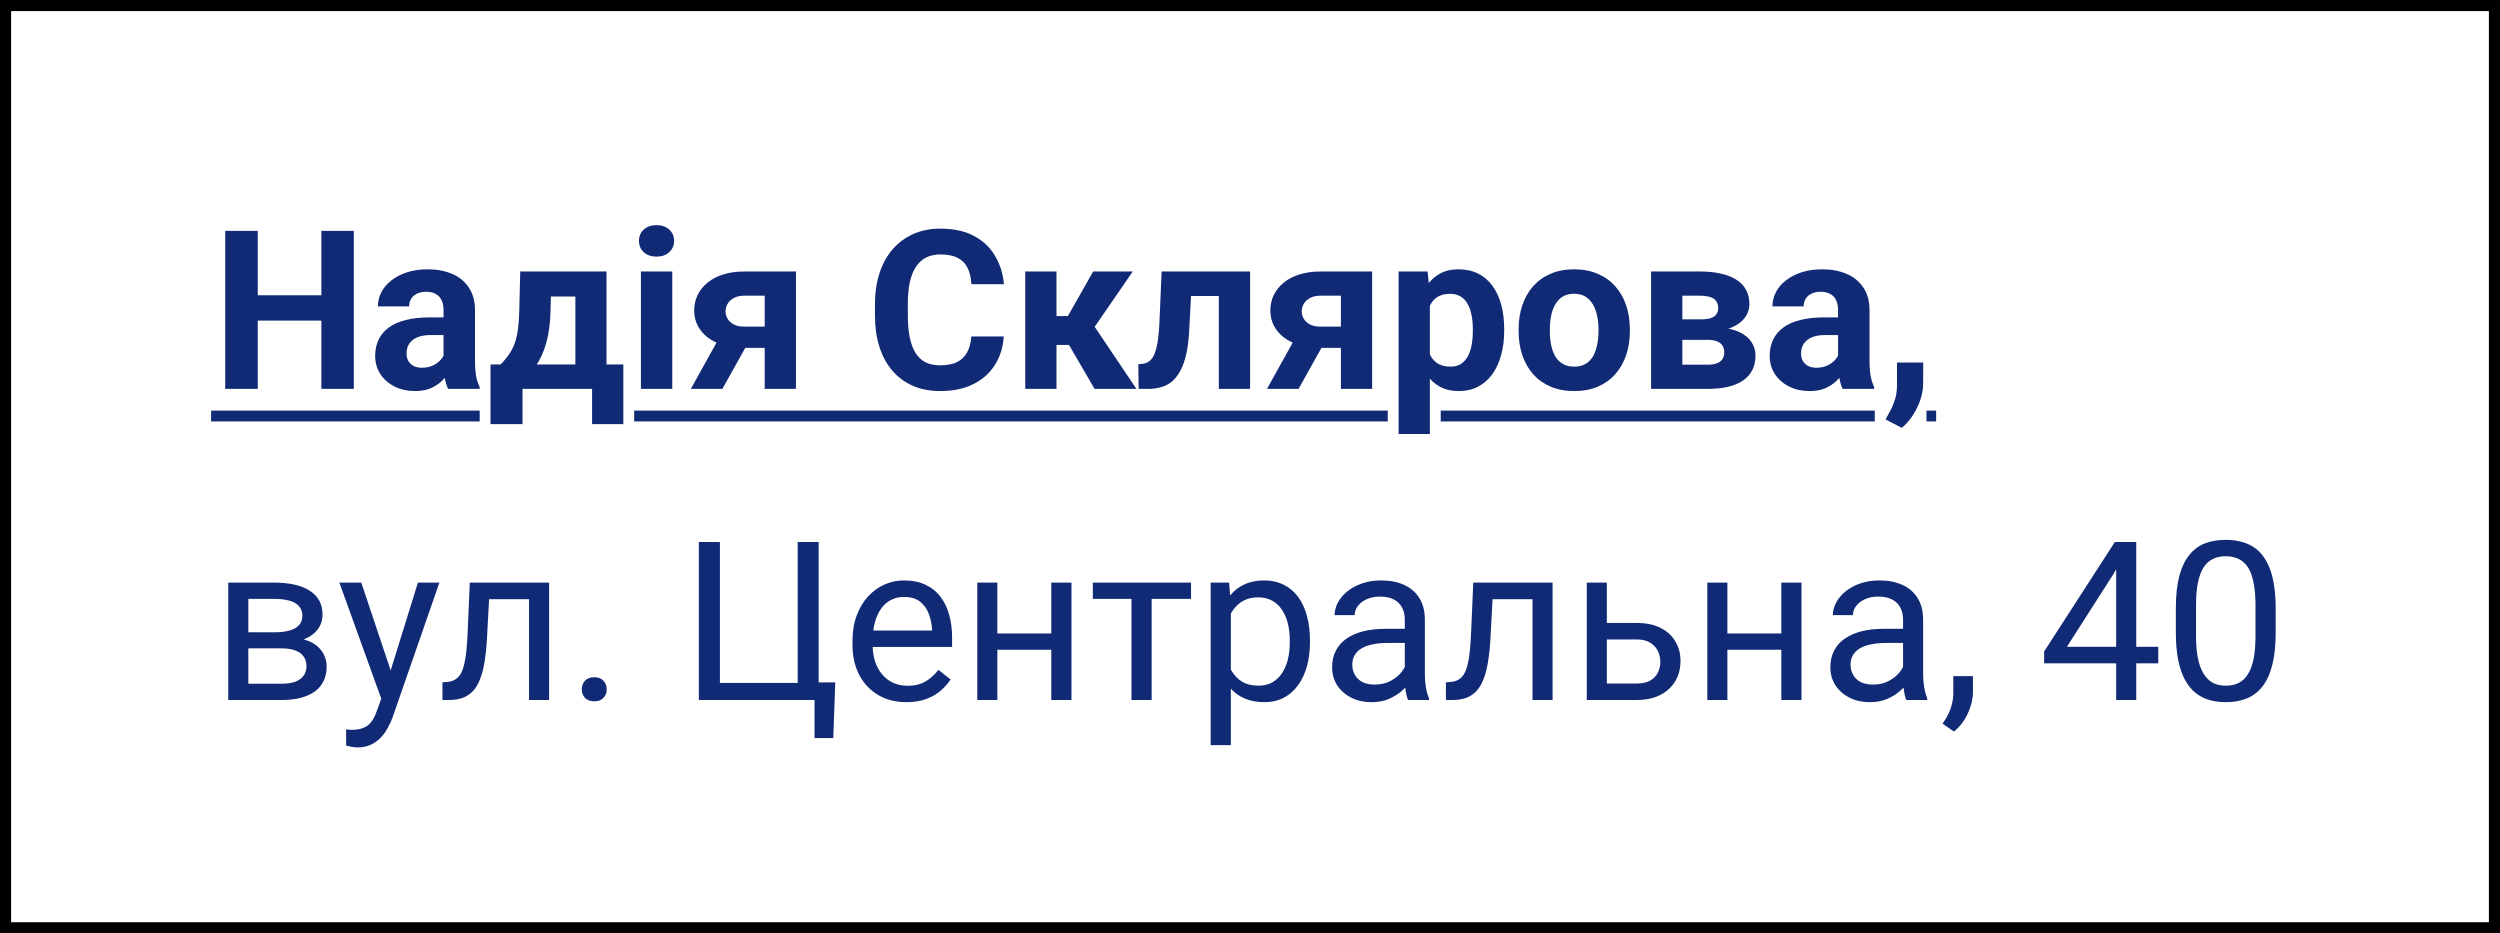
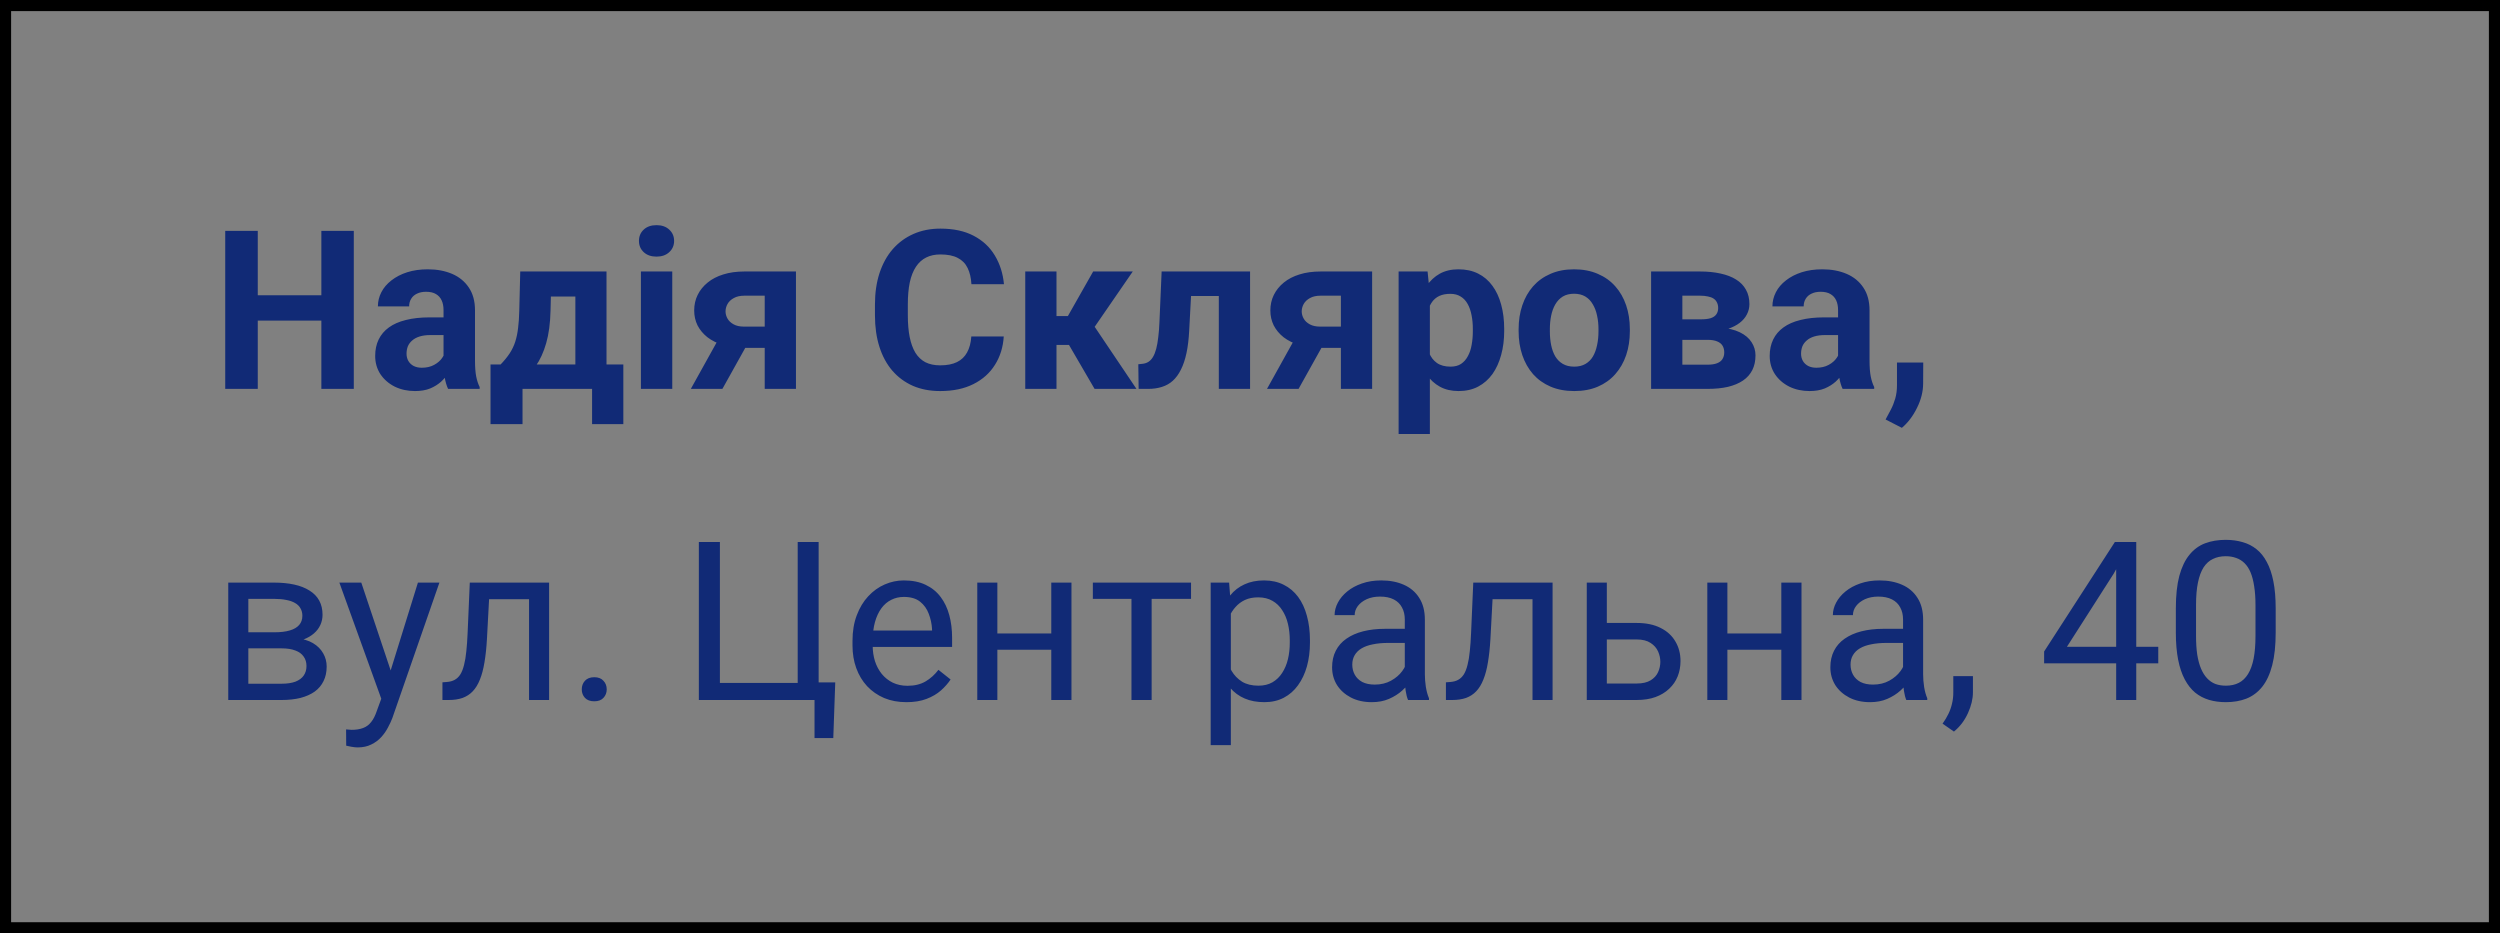
<svg xmlns="http://www.w3.org/2000/svg" width="225" height="84" viewBox="0 0 225 84" fill="none">
  <rect x="0" y="0" width="225" height="84" fill="#808080" stroke="none" />
-   <rect x="0.5" y="0.5" width="224" height="83" fill="white" />
  <rect x="0.5" y="0.5" width="224" height="83" stroke="black" />
  <path d="M29.752 26.572V28.857H22.33V26.572H29.752ZM23.199 20.781V35H20.27V20.781H23.199ZM31.842 20.781V35H28.922V20.781H31.842ZM39.918 32.617V27.91C39.918 27.572 39.863 27.282 39.752 27.041C39.641 26.794 39.469 26.602 39.234 26.465C39.007 26.328 38.71 26.26 38.346 26.26C38.033 26.26 37.763 26.315 37.535 26.426C37.307 26.53 37.132 26.683 37.008 26.885C36.884 27.08 36.822 27.311 36.822 27.578H34.01C34.01 27.129 34.114 26.703 34.322 26.299C34.531 25.895 34.833 25.54 35.23 25.234C35.628 24.922 36.1 24.678 36.647 24.502C37.2 24.326 37.818 24.238 38.502 24.238C39.322 24.238 40.051 24.375 40.69 24.648C41.328 24.922 41.829 25.332 42.193 25.879C42.565 26.426 42.75 27.109 42.75 27.93V32.451C42.75 33.031 42.786 33.506 42.857 33.877C42.929 34.242 43.033 34.56 43.17 34.834V35H40.328C40.191 34.714 40.087 34.355 40.016 33.926C39.95 33.49 39.918 33.053 39.918 32.617ZM40.289 28.564L40.309 30.156H38.736C38.365 30.156 38.043 30.199 37.77 30.283C37.496 30.368 37.272 30.488 37.096 30.645C36.92 30.794 36.79 30.97 36.705 31.172C36.627 31.374 36.588 31.595 36.588 31.836C36.588 32.077 36.643 32.295 36.754 32.49C36.865 32.679 37.024 32.829 37.232 32.94C37.441 33.044 37.685 33.096 37.965 33.096C38.388 33.096 38.756 33.011 39.068 32.842C39.381 32.672 39.622 32.464 39.791 32.217C39.967 31.969 40.058 31.735 40.065 31.514L40.807 32.705C40.703 32.972 40.559 33.249 40.377 33.535C40.201 33.822 39.977 34.092 39.703 34.346C39.43 34.593 39.101 34.798 38.717 34.961C38.333 35.117 37.877 35.195 37.35 35.195C36.679 35.195 36.07 35.062 35.523 34.795C34.983 34.522 34.553 34.147 34.234 33.672C33.922 33.19 33.766 32.643 33.766 32.031C33.766 31.478 33.87 30.986 34.078 30.557C34.286 30.127 34.592 29.766 34.996 29.473C35.406 29.173 35.917 28.949 36.529 28.799C37.141 28.643 37.851 28.564 38.658 28.564H40.289ZM46.822 24.434H49.635L49.547 27.969C49.521 29.102 49.391 30.075 49.156 30.889C48.922 31.703 48.609 32.386 48.219 32.94C47.828 33.493 47.382 33.935 46.881 34.268C46.386 34.593 45.865 34.837 45.318 35H44.791L44.762 32.832L45.055 32.803C45.387 32.458 45.66 32.122 45.875 31.797C46.09 31.465 46.256 31.116 46.373 30.752C46.49 30.387 46.575 29.98 46.627 29.531C46.685 29.082 46.721 28.561 46.734 27.969L46.822 24.434ZM47.584 24.434H54.586V35H51.783V26.689H47.584V24.434ZM44.147 32.803H56.1V38.174H53.287V35H47.027V38.174H44.147V32.803ZM60.504 24.434V35H57.682V24.434H60.504ZM57.506 21.68C57.506 21.27 57.649 20.931 57.935 20.664C58.222 20.397 58.606 20.264 59.088 20.264C59.563 20.264 59.944 20.397 60.23 20.664C60.523 20.931 60.67 21.27 60.67 21.68C60.67 22.09 60.523 22.428 60.23 22.695C59.944 22.962 59.563 23.096 59.088 23.096C58.606 23.096 58.222 22.962 57.935 22.695C57.649 22.428 57.506 22.09 57.506 21.68ZM65.103 29.727H67.955L65.016 35H62.174L65.103 29.727ZM66.998 24.434H71.637V35H68.824V26.611H66.998C66.614 26.611 66.295 26.683 66.041 26.826C65.787 26.963 65.598 27.142 65.475 27.363C65.357 27.578 65.299 27.799 65.299 28.027C65.299 28.249 65.357 28.463 65.475 28.672C65.592 28.88 65.774 29.053 66.022 29.189C66.269 29.326 66.578 29.395 66.949 29.395H69.869V31.309H66.949C66.253 31.309 65.628 31.224 65.074 31.055C64.527 30.885 64.059 30.651 63.668 30.352C63.284 30.046 62.988 29.691 62.779 29.287C62.578 28.877 62.477 28.428 62.477 27.939C62.477 27.432 62.581 26.966 62.789 26.543C62.997 26.12 63.297 25.749 63.688 25.43C64.078 25.111 64.55 24.866 65.103 24.697C65.663 24.521 66.295 24.434 66.998 24.434ZM87.418 30.283H90.338C90.279 31.24 90.016 32.09 89.547 32.832C89.085 33.574 88.437 34.154 87.603 34.57C86.777 34.987 85.781 35.195 84.615 35.195C83.704 35.195 82.887 35.039 82.164 34.727C81.441 34.408 80.823 33.952 80.309 33.359C79.801 32.767 79.413 32.051 79.147 31.211C78.88 30.371 78.746 29.43 78.746 28.389V27.402C78.746 26.361 78.883 25.42 79.156 24.58C79.436 23.734 79.833 23.014 80.348 22.422C80.868 21.829 81.49 21.374 82.213 21.055C82.936 20.736 83.743 20.576 84.635 20.576C85.82 20.576 86.819 20.791 87.633 21.221C88.453 21.65 89.088 22.243 89.537 22.998C89.993 23.753 90.266 24.613 90.357 25.576H87.428C87.395 25.003 87.281 24.518 87.086 24.121C86.891 23.717 86.594 23.415 86.197 23.213C85.807 23.005 85.286 22.9 84.635 22.9C84.147 22.9 83.72 22.991 83.356 23.174C82.991 23.356 82.685 23.633 82.438 24.004C82.19 24.375 82.005 24.844 81.881 25.41C81.764 25.97 81.705 26.628 81.705 27.383V28.389C81.705 29.124 81.76 29.772 81.871 30.332C81.982 30.885 82.151 31.354 82.379 31.738C82.613 32.116 82.913 32.402 83.277 32.598C83.648 32.786 84.094 32.881 84.615 32.881C85.227 32.881 85.732 32.783 86.129 32.588C86.526 32.393 86.829 32.103 87.037 31.719C87.252 31.335 87.379 30.856 87.418 30.283ZM95.084 24.434V35H92.272V24.434H95.084ZM101.949 24.434L97.398 31.045H94.586L94.244 28.447H96.109L98.385 24.434H101.949ZM98.512 35L95.914 30.537L98.365 29.18L102.281 35H98.512ZM110.445 24.434V26.641H105.25V24.434H110.445ZM112.506 24.434V35H109.693V24.434H112.506ZM104.547 24.434H107.311L107.027 29.766C106.988 30.527 106.907 31.198 106.783 31.777C106.66 32.357 106.493 32.852 106.285 33.262C106.083 33.672 105.839 34.007 105.553 34.268C105.273 34.522 104.944 34.707 104.566 34.824C104.195 34.941 103.785 35 103.336 35H102.477L102.447 32.783L102.809 32.744C103.017 32.725 103.199 32.666 103.355 32.568C103.518 32.464 103.655 32.318 103.766 32.129C103.883 31.934 103.98 31.689 104.059 31.396C104.137 31.097 104.199 30.745 104.244 30.342C104.296 29.938 104.332 29.473 104.352 28.945L104.547 24.434ZM116.959 29.727H119.811L116.871 35H114.029L116.959 29.727ZM118.854 24.434H123.492V35H120.68V26.611H118.854C118.469 26.611 118.15 26.683 117.896 26.826C117.643 26.963 117.454 27.142 117.33 27.363C117.213 27.578 117.154 27.799 117.154 28.027C117.154 28.249 117.213 28.463 117.33 28.672C117.447 28.88 117.63 29.053 117.877 29.189C118.124 29.326 118.434 29.395 118.805 29.395H121.725V31.309H118.805C118.108 31.309 117.483 31.224 116.93 31.055C116.383 30.885 115.914 30.651 115.523 30.352C115.139 30.046 114.843 29.691 114.635 29.287C114.433 28.877 114.332 28.428 114.332 27.939C114.332 27.432 114.436 26.966 114.645 26.543C114.853 26.12 115.152 25.749 115.543 25.43C115.934 25.111 116.406 24.866 116.959 24.697C117.519 24.521 118.15 24.434 118.854 24.434ZM128.688 26.465V39.062H125.875V24.434H128.482L128.688 26.465ZM135.377 29.6V29.805C135.377 30.573 135.286 31.286 135.104 31.943C134.928 32.601 134.667 33.174 134.322 33.662C133.977 34.144 133.548 34.522 133.033 34.795C132.525 35.062 131.939 35.195 131.275 35.195C130.631 35.195 130.071 35.065 129.596 34.805C129.12 34.544 128.72 34.18 128.395 33.711C128.076 33.236 127.818 32.685 127.623 32.06C127.428 31.436 127.278 30.765 127.174 30.049V29.512C127.278 28.744 127.428 28.04 127.623 27.402C127.818 26.758 128.076 26.201 128.395 25.732C128.72 25.257 129.117 24.889 129.586 24.629C130.061 24.369 130.618 24.238 131.256 24.238C131.926 24.238 132.516 24.365 133.023 24.619C133.538 24.873 133.967 25.238 134.312 25.713C134.664 26.188 134.928 26.755 135.104 27.412C135.286 28.07 135.377 28.799 135.377 29.6ZM132.555 29.805V29.6C132.555 29.15 132.516 28.737 132.438 28.359C132.366 27.975 132.249 27.64 132.086 27.354C131.93 27.067 131.721 26.846 131.461 26.689C131.207 26.527 130.898 26.445 130.533 26.445C130.149 26.445 129.82 26.507 129.547 26.631C129.28 26.755 129.062 26.934 128.893 27.168C128.723 27.402 128.596 27.682 128.512 28.008C128.427 28.333 128.375 28.701 128.355 29.111V30.469C128.388 30.951 128.479 31.384 128.629 31.768C128.779 32.145 129.01 32.445 129.322 32.666C129.635 32.887 130.045 32.998 130.553 32.998C130.924 32.998 131.236 32.917 131.49 32.754C131.744 32.585 131.949 32.353 132.105 32.06C132.268 31.768 132.382 31.429 132.447 31.045C132.519 30.661 132.555 30.247 132.555 29.805ZM136.676 29.824V29.619C136.676 28.844 136.786 28.131 137.008 27.48C137.229 26.823 137.551 26.253 137.975 25.771C138.398 25.29 138.919 24.915 139.537 24.648C140.156 24.375 140.865 24.238 141.666 24.238C142.467 24.238 143.18 24.375 143.805 24.648C144.43 24.915 144.954 25.29 145.377 25.771C145.807 26.253 146.132 26.823 146.354 27.48C146.575 28.131 146.686 28.844 146.686 29.619V29.824C146.686 30.592 146.575 31.305 146.354 31.963C146.132 32.614 145.807 33.184 145.377 33.672C144.954 34.154 144.433 34.528 143.814 34.795C143.196 35.062 142.486 35.195 141.686 35.195C140.885 35.195 140.172 35.062 139.547 34.795C138.928 34.528 138.404 34.154 137.975 33.672C137.551 33.184 137.229 32.614 137.008 31.963C136.786 31.305 136.676 30.592 136.676 29.824ZM139.488 29.619V29.824C139.488 30.267 139.527 30.68 139.605 31.064C139.684 31.449 139.807 31.787 139.977 32.08C140.152 32.367 140.38 32.591 140.66 32.754C140.94 32.917 141.282 32.998 141.686 32.998C142.076 32.998 142.411 32.917 142.691 32.754C142.971 32.591 143.196 32.367 143.365 32.08C143.535 31.787 143.658 31.449 143.736 31.064C143.821 30.68 143.863 30.267 143.863 29.824V29.619C143.863 29.189 143.821 28.786 143.736 28.408C143.658 28.024 143.531 27.686 143.355 27.393C143.186 27.093 142.962 26.859 142.682 26.689C142.402 26.52 142.063 26.436 141.666 26.436C141.269 26.436 140.93 26.52 140.65 26.689C140.377 26.859 140.152 27.093 139.977 27.393C139.807 27.686 139.684 28.024 139.605 28.408C139.527 28.786 139.488 29.189 139.488 29.619ZM153.678 30.586H150.367L150.348 28.74H153.082C153.447 28.74 153.743 28.704 153.971 28.633C154.199 28.555 154.365 28.441 154.469 28.291C154.579 28.135 154.635 27.946 154.635 27.725C154.635 27.529 154.599 27.363 154.527 27.227C154.462 27.083 154.361 26.966 154.225 26.875C154.088 26.784 153.915 26.719 153.707 26.68C153.505 26.634 153.268 26.611 152.994 26.611H151.412V35H148.6V24.434H152.994C153.684 24.434 154.303 24.495 154.85 24.619C155.396 24.736 155.862 24.915 156.246 25.156C156.637 25.397 156.933 25.703 157.135 26.074C157.343 26.439 157.447 26.872 157.447 27.373C157.447 27.699 157.372 28.005 157.223 28.291C157.079 28.578 156.865 28.831 156.578 29.053C156.292 29.274 155.937 29.456 155.514 29.6C155.097 29.736 154.615 29.821 154.068 29.854L153.678 30.586ZM153.678 35H149.674L150.641 32.822H153.678C154.023 32.822 154.306 32.78 154.527 32.695C154.749 32.611 154.911 32.487 155.016 32.324C155.126 32.155 155.182 31.953 155.182 31.719C155.182 31.491 155.133 31.292 155.035 31.123C154.938 30.954 154.778 30.824 154.557 30.732C154.342 30.635 154.049 30.586 153.678 30.586H151.051L151.07 28.74H154.059L154.742 29.482C155.484 29.528 156.096 29.668 156.578 29.902C157.06 30.137 157.415 30.436 157.643 30.801C157.877 31.159 157.994 31.553 157.994 31.982C157.994 32.484 157.9 32.923 157.711 33.301C157.522 33.678 157.242 33.994 156.871 34.248C156.507 34.495 156.057 34.684 155.523 34.815C154.99 34.938 154.374 35 153.678 35ZM165.426 32.617V27.91C165.426 27.572 165.37 27.282 165.26 27.041C165.149 26.794 164.977 26.602 164.742 26.465C164.514 26.328 164.218 26.26 163.854 26.26C163.541 26.26 163.271 26.315 163.043 26.426C162.815 26.53 162.639 26.683 162.516 26.885C162.392 27.08 162.33 27.311 162.33 27.578H159.518C159.518 27.129 159.622 26.703 159.83 26.299C160.038 25.895 160.341 25.54 160.738 25.234C161.135 24.922 161.607 24.678 162.154 24.502C162.708 24.326 163.326 24.238 164.01 24.238C164.83 24.238 165.559 24.375 166.197 24.648C166.835 24.922 167.337 25.332 167.701 25.879C168.072 26.426 168.258 27.109 168.258 27.93V32.451C168.258 33.031 168.294 33.506 168.365 33.877C168.437 34.242 168.541 34.56 168.678 34.834V35H165.836C165.699 34.714 165.595 34.355 165.523 33.926C165.458 33.49 165.426 33.053 165.426 32.617ZM165.797 28.564L165.816 30.156H164.244C163.873 30.156 163.551 30.199 163.277 30.283C163.004 30.368 162.779 30.488 162.604 30.645C162.428 30.794 162.298 30.97 162.213 31.172C162.135 31.374 162.096 31.595 162.096 31.836C162.096 32.077 162.151 32.295 162.262 32.49C162.372 32.679 162.532 32.829 162.74 32.94C162.949 33.044 163.193 33.096 163.473 33.096C163.896 33.096 164.264 33.011 164.576 32.842C164.889 32.672 165.13 32.464 165.299 32.217C165.475 31.969 165.566 31.735 165.572 31.514L166.314 32.705C166.21 32.972 166.067 33.249 165.885 33.535C165.709 33.822 165.484 34.092 165.211 34.346C164.938 34.593 164.609 34.798 164.225 34.961C163.84 35.117 163.385 35.195 162.857 35.195C162.187 35.195 161.578 35.062 161.031 34.795C160.491 34.522 160.061 34.147 159.742 33.672C159.43 33.19 159.273 32.643 159.273 32.031C159.273 31.478 159.378 30.986 159.586 30.557C159.794 30.127 160.1 29.766 160.504 29.473C160.914 29.173 161.425 28.949 162.037 28.799C162.649 28.643 163.359 28.564 164.166 28.564H165.797ZM173.092 32.627L173.082 34.512C173.082 35.234 172.9 35.964 172.535 36.699C172.177 37.435 171.721 38.037 171.168 38.506L169.703 37.754C169.866 37.454 170.025 37.155 170.182 36.855C170.338 36.556 170.468 36.227 170.572 35.869C170.676 35.511 170.729 35.104 170.729 34.648V32.627H173.092ZM25.338 58.352H21.871L21.852 56.906H24.684C25.244 56.906 25.709 56.851 26.08 56.74C26.458 56.63 26.741 56.464 26.93 56.242C27.119 56.021 27.213 55.747 27.213 55.422C27.213 55.168 27.158 54.947 27.047 54.758C26.943 54.562 26.783 54.403 26.568 54.279C26.354 54.149 26.087 54.055 25.768 53.996C25.455 53.931 25.087 53.898 24.664 53.898H22.35V63H20.543V52.434H24.664C25.335 52.434 25.937 52.492 26.471 52.609C27.011 52.727 27.47 52.906 27.848 53.147C28.232 53.381 28.525 53.68 28.727 54.045C28.928 54.41 29.029 54.839 29.029 55.334C29.029 55.653 28.964 55.956 28.834 56.242C28.704 56.529 28.512 56.783 28.258 57.004C28.004 57.225 27.691 57.408 27.32 57.551C26.949 57.688 26.523 57.775 26.041 57.815L25.338 58.352ZM25.338 63H21.217L22.115 61.535H25.338C25.839 61.535 26.256 61.473 26.588 61.35C26.92 61.219 27.167 61.037 27.33 60.803C27.499 60.562 27.584 60.275 27.584 59.943C27.584 59.611 27.499 59.328 27.33 59.094C27.167 58.853 26.92 58.671 26.588 58.547C26.256 58.417 25.839 58.352 25.338 58.352H22.594L22.613 56.906H26.041L26.695 57.453C27.275 57.499 27.766 57.642 28.17 57.883C28.574 58.124 28.88 58.43 29.088 58.801C29.296 59.165 29.4 59.562 29.4 59.992C29.4 60.487 29.306 60.923 29.117 61.301C28.935 61.678 28.668 61.994 28.316 62.248C27.965 62.495 27.538 62.684 27.037 62.815C26.536 62.938 25.969 63 25.338 63ZM34.674 61.906L37.613 52.434H39.547L35.309 64.631C35.211 64.891 35.081 65.171 34.918 65.471C34.762 65.777 34.56 66.066 34.312 66.34C34.065 66.613 33.766 66.835 33.414 67.004C33.069 67.18 32.656 67.268 32.174 67.268C32.031 67.268 31.848 67.248 31.627 67.209C31.406 67.17 31.249 67.137 31.158 67.111L31.148 65.647C31.201 65.653 31.282 65.659 31.393 65.666C31.51 65.679 31.591 65.686 31.637 65.686C32.047 65.686 32.395 65.63 32.682 65.519C32.968 65.415 33.209 65.236 33.404 64.982C33.606 64.735 33.779 64.393 33.922 63.957L34.674 61.906ZM32.516 52.434L35.26 60.637L35.728 62.541L34.43 63.205L30.543 52.434H32.516ZM47.828 52.434V53.928H42.721V52.434H47.828ZM49.42 52.434V63H47.613V52.434H49.42ZM42.281 52.434H44.098L43.824 57.531C43.779 58.319 43.704 59.016 43.6 59.621C43.502 60.22 43.365 60.734 43.19 61.164C43.02 61.594 42.805 61.945 42.545 62.219C42.291 62.486 41.985 62.684 41.627 62.815C41.269 62.938 40.855 63 40.387 63H39.82V61.408L40.211 61.379C40.491 61.359 40.728 61.294 40.924 61.184C41.126 61.073 41.295 60.91 41.432 60.695C41.568 60.474 41.679 60.191 41.764 59.846C41.855 59.501 41.923 59.09 41.969 58.615C42.021 58.14 42.06 57.587 42.086 56.955L42.281 52.434ZM52.359 62.043C52.359 61.737 52.454 61.48 52.643 61.272C52.838 61.057 53.118 60.949 53.482 60.949C53.847 60.949 54.124 61.057 54.312 61.272C54.508 61.48 54.605 61.737 54.605 62.043C54.605 62.342 54.508 62.596 54.312 62.805C54.124 63.013 53.847 63.117 53.482 63.117C53.118 63.117 52.838 63.013 52.643 62.805C52.454 62.596 52.359 62.342 52.359 62.043ZM75.172 61.418L74.996 66.428H73.307V63H71.91V61.418H75.172ZM62.897 63V48.781H64.791V61.467H71.793V48.781H73.678V63H62.897ZM81.578 63.195C80.842 63.195 80.175 63.072 79.576 62.824C78.984 62.57 78.473 62.215 78.043 61.76C77.62 61.304 77.294 60.764 77.066 60.139C76.838 59.514 76.725 58.83 76.725 58.088V57.678C76.725 56.818 76.852 56.053 77.106 55.383C77.359 54.706 77.704 54.133 78.141 53.664C78.577 53.195 79.072 52.84 79.625 52.6C80.178 52.359 80.751 52.238 81.344 52.238C82.099 52.238 82.75 52.368 83.297 52.629C83.85 52.889 84.303 53.254 84.654 53.723C85.006 54.185 85.266 54.732 85.436 55.363C85.605 55.988 85.689 56.672 85.689 57.414V58.225H77.799V56.75H83.883V56.613C83.857 56.145 83.759 55.689 83.59 55.246C83.427 54.803 83.167 54.439 82.809 54.152C82.451 53.866 81.962 53.723 81.344 53.723C80.934 53.723 80.556 53.81 80.211 53.986C79.866 54.156 79.57 54.41 79.322 54.748C79.075 55.087 78.883 55.5 78.746 55.988C78.609 56.477 78.541 57.04 78.541 57.678V58.088C78.541 58.589 78.609 59.061 78.746 59.504C78.889 59.94 79.094 60.324 79.361 60.656C79.635 60.988 79.963 61.249 80.348 61.438C80.738 61.626 81.181 61.721 81.676 61.721C82.314 61.721 82.854 61.59 83.297 61.33C83.74 61.07 84.127 60.721 84.459 60.285L85.553 61.154C85.325 61.499 85.035 61.828 84.684 62.141C84.332 62.453 83.899 62.707 83.385 62.902C82.877 63.098 82.275 63.195 81.578 63.195ZM94.967 57.014V58.478H89.381V57.014H94.967ZM89.762 52.434V63H87.955V52.434H89.762ZM96.432 52.434V63H94.615V52.434H96.432ZM103.648 52.434V63H101.832V52.434H103.648ZM107.193 52.434V53.898H98.356V52.434H107.193ZM110.777 54.465V67.062H108.961V52.434H110.621L110.777 54.465ZM117.896 57.629V57.834C117.896 58.602 117.805 59.315 117.623 59.973C117.441 60.624 117.174 61.19 116.822 61.672C116.477 62.154 116.051 62.528 115.543 62.795C115.035 63.062 114.452 63.195 113.795 63.195C113.124 63.195 112.532 63.085 112.018 62.863C111.503 62.642 111.067 62.32 110.709 61.897C110.351 61.473 110.064 60.965 109.85 60.373C109.641 59.781 109.498 59.113 109.42 58.371V57.277C109.498 56.496 109.645 55.796 109.859 55.178C110.074 54.559 110.357 54.032 110.709 53.596C111.067 53.153 111.5 52.818 112.008 52.59C112.516 52.355 113.102 52.238 113.766 52.238C114.43 52.238 115.019 52.368 115.533 52.629C116.048 52.883 116.48 53.247 116.832 53.723C117.184 54.198 117.447 54.768 117.623 55.432C117.805 56.089 117.896 56.822 117.896 57.629ZM116.08 57.834V57.629C116.08 57.102 116.025 56.607 115.914 56.145C115.803 55.676 115.631 55.266 115.396 54.914C115.169 54.556 114.876 54.276 114.518 54.074C114.16 53.866 113.733 53.762 113.238 53.762C112.783 53.762 112.385 53.84 112.047 53.996C111.715 54.152 111.432 54.364 111.197 54.631C110.963 54.891 110.771 55.191 110.621 55.529C110.478 55.861 110.37 56.206 110.299 56.565V59.094C110.429 59.55 110.611 59.979 110.846 60.383C111.08 60.78 111.393 61.102 111.783 61.35C112.174 61.59 112.665 61.711 113.258 61.711C113.746 61.711 114.166 61.61 114.518 61.408C114.876 61.2 115.169 60.917 115.396 60.559C115.631 60.2 115.803 59.79 115.914 59.328C116.025 58.859 116.08 58.361 116.08 57.834ZM126.432 61.193V55.754C126.432 55.337 126.347 54.976 126.178 54.67C126.015 54.357 125.768 54.117 125.436 53.947C125.104 53.778 124.693 53.693 124.205 53.693C123.749 53.693 123.349 53.772 123.004 53.928C122.665 54.084 122.398 54.289 122.203 54.543C122.014 54.797 121.92 55.07 121.92 55.363H120.113C120.113 54.986 120.211 54.611 120.406 54.24C120.602 53.869 120.882 53.534 121.246 53.234C121.617 52.928 122.06 52.688 122.574 52.512C123.095 52.329 123.674 52.238 124.312 52.238C125.081 52.238 125.758 52.368 126.344 52.629C126.936 52.889 127.398 53.283 127.73 53.81C128.069 54.331 128.238 54.986 128.238 55.773V60.695C128.238 61.047 128.268 61.421 128.326 61.818C128.391 62.215 128.486 62.557 128.609 62.844V63H126.725C126.633 62.792 126.562 62.515 126.51 62.17C126.458 61.818 126.432 61.493 126.432 61.193ZM126.744 56.594L126.764 57.863H124.938C124.423 57.863 123.964 57.906 123.561 57.99C123.157 58.068 122.818 58.189 122.545 58.352C122.271 58.514 122.063 58.719 121.92 58.967C121.777 59.208 121.705 59.491 121.705 59.816C121.705 60.148 121.78 60.451 121.93 60.725C122.079 60.998 122.304 61.216 122.604 61.379C122.91 61.535 123.284 61.613 123.727 61.613C124.28 61.613 124.768 61.496 125.191 61.262C125.615 61.027 125.95 60.741 126.197 60.402C126.451 60.064 126.588 59.735 126.607 59.416L127.379 60.285C127.333 60.559 127.21 60.861 127.008 61.193C126.806 61.525 126.536 61.844 126.197 62.15C125.865 62.45 125.468 62.7 125.006 62.902C124.55 63.098 124.036 63.195 123.463 63.195C122.747 63.195 122.118 63.055 121.578 62.775C121.044 62.495 120.628 62.121 120.328 61.652C120.035 61.177 119.889 60.647 119.889 60.06C119.889 59.494 119.999 58.996 120.221 58.566C120.442 58.13 120.761 57.769 121.178 57.482C121.594 57.19 122.096 56.968 122.682 56.818C123.268 56.669 123.922 56.594 124.645 56.594H126.744ZM138.141 52.434V53.928H133.033V52.434H138.141ZM139.732 52.434V63H137.926V52.434H139.732ZM132.594 52.434H134.41L134.137 57.531C134.091 58.319 134.016 59.016 133.912 59.621C133.814 60.22 133.678 60.734 133.502 61.164C133.333 61.594 133.118 61.945 132.857 62.219C132.604 62.486 132.298 62.684 131.939 62.815C131.581 62.938 131.168 63 130.699 63H130.133V61.408L130.523 61.379C130.803 61.359 131.041 61.294 131.236 61.184C131.438 61.073 131.607 60.91 131.744 60.695C131.881 60.474 131.992 60.191 132.076 59.846C132.167 59.501 132.236 59.09 132.281 58.615C132.333 58.14 132.372 57.587 132.398 56.955L132.594 52.434ZM144.127 56.066H147.301C148.154 56.066 148.873 56.216 149.459 56.516C150.045 56.809 150.488 57.215 150.787 57.736C151.093 58.251 151.246 58.837 151.246 59.494C151.246 59.982 151.161 60.441 150.992 60.871C150.823 61.294 150.569 61.665 150.23 61.984C149.898 62.303 149.485 62.554 148.99 62.736C148.502 62.912 147.939 63 147.301 63H142.809V52.434H144.615V61.516H147.301C147.822 61.516 148.238 61.421 148.551 61.232C148.863 61.044 149.088 60.8 149.225 60.5C149.361 60.2 149.43 59.888 149.43 59.562C149.43 59.243 149.361 58.931 149.225 58.625C149.088 58.319 148.863 58.065 148.551 57.863C148.238 57.655 147.822 57.551 147.301 57.551H144.127V56.066ZM160.67 57.014V58.478H155.084V57.014H160.67ZM155.465 52.434V63H153.658V52.434H155.465ZM162.135 52.434V63H160.318V52.434H162.135ZM171.275 61.193V55.754C171.275 55.337 171.191 54.976 171.021 54.67C170.859 54.357 170.611 54.117 170.279 53.947C169.947 53.778 169.537 53.693 169.049 53.693C168.593 53.693 168.193 53.772 167.848 53.928C167.509 54.084 167.242 54.289 167.047 54.543C166.858 54.797 166.764 55.07 166.764 55.363H164.957C164.957 54.986 165.055 54.611 165.25 54.24C165.445 53.869 165.725 53.534 166.09 53.234C166.461 52.928 166.904 52.688 167.418 52.512C167.939 52.329 168.518 52.238 169.156 52.238C169.924 52.238 170.602 52.368 171.188 52.629C171.78 52.889 172.242 53.283 172.574 53.81C172.913 54.331 173.082 54.986 173.082 55.773V60.695C173.082 61.047 173.111 61.421 173.17 61.818C173.235 62.215 173.329 62.557 173.453 62.844V63H171.568C171.477 62.792 171.406 62.515 171.354 62.17C171.301 61.818 171.275 61.493 171.275 61.193ZM171.588 56.594L171.607 57.863H169.781C169.267 57.863 168.808 57.906 168.404 57.99C168.001 58.068 167.662 58.189 167.389 58.352C167.115 58.514 166.907 58.719 166.764 58.967C166.62 59.208 166.549 59.491 166.549 59.816C166.549 60.148 166.624 60.451 166.773 60.725C166.923 60.998 167.148 61.216 167.447 61.379C167.753 61.535 168.128 61.613 168.57 61.613C169.124 61.613 169.612 61.496 170.035 61.262C170.458 61.027 170.794 60.741 171.041 60.402C171.295 60.064 171.432 59.735 171.451 59.416L172.223 60.285C172.177 60.559 172.053 60.861 171.852 61.193C171.65 61.525 171.38 61.844 171.041 62.15C170.709 62.45 170.312 62.7 169.85 62.902C169.394 63.098 168.88 63.195 168.307 63.195C167.59 63.195 166.962 63.055 166.422 62.775C165.888 62.495 165.471 62.121 165.172 61.652C164.879 61.177 164.732 60.647 164.732 60.06C164.732 59.494 164.843 58.996 165.064 58.566C165.286 58.13 165.605 57.769 166.021 57.482C166.438 57.19 166.939 56.968 167.525 56.818C168.111 56.669 168.766 56.594 169.488 56.594H171.588ZM177.564 60.852V62.307C177.564 62.899 177.415 63.524 177.115 64.182C176.816 64.846 176.396 65.399 175.855 65.842L174.83 65.129C175.038 64.842 175.214 64.549 175.357 64.25C175.501 63.957 175.608 63.651 175.68 63.332C175.758 63.02 175.797 62.688 175.797 62.336V60.852H177.564ZM194.244 58.215V59.699H183.971V58.635L190.338 48.781H191.812L190.23 51.633L186.021 58.215H194.244ZM192.262 48.781V63H190.455V48.781H192.262ZM204.811 54.758V56.926C204.811 58.091 204.706 59.074 204.498 59.875C204.29 60.676 203.99 61.32 203.6 61.809C203.209 62.297 202.737 62.652 202.184 62.873C201.637 63.088 201.018 63.195 200.328 63.195C199.781 63.195 199.277 63.127 198.814 62.99C198.352 62.853 197.936 62.635 197.564 62.336C197.2 62.03 196.887 61.633 196.627 61.145C196.367 60.656 196.168 60.064 196.031 59.367C195.895 58.671 195.826 57.857 195.826 56.926V54.758C195.826 53.592 195.93 52.616 196.139 51.828C196.354 51.04 196.656 50.409 197.047 49.934C197.438 49.452 197.906 49.107 198.453 48.898C199.007 48.69 199.625 48.586 200.309 48.586C200.862 48.586 201.37 48.654 201.832 48.791C202.301 48.921 202.717 49.133 203.082 49.426C203.447 49.712 203.756 50.096 204.01 50.578C204.27 51.053 204.469 51.636 204.605 52.326C204.742 53.016 204.811 53.827 204.811 54.758ZM202.994 57.219V54.455C202.994 53.817 202.955 53.257 202.877 52.775C202.805 52.287 202.698 51.87 202.555 51.525C202.411 51.18 202.229 50.9 202.008 50.685C201.793 50.471 201.542 50.315 201.256 50.217C200.976 50.113 200.66 50.06 200.309 50.06C199.879 50.06 199.498 50.142 199.166 50.305C198.834 50.461 198.554 50.712 198.326 51.057C198.105 51.402 197.936 51.854 197.818 52.414C197.701 52.974 197.643 53.654 197.643 54.455V57.219C197.643 57.857 197.678 58.42 197.75 58.908C197.828 59.397 197.942 59.82 198.092 60.178C198.242 60.529 198.424 60.819 198.639 61.047C198.854 61.275 199.101 61.444 199.381 61.555C199.667 61.659 199.983 61.711 200.328 61.711C200.771 61.711 201.158 61.626 201.49 61.457C201.822 61.288 202.099 61.024 202.32 60.666C202.548 60.301 202.717 59.836 202.828 59.27C202.939 58.697 202.994 58.013 202.994 57.219Z" fill="#112A76" />
-   <path d="M19 36.953H43.172V37.93H19V36.953ZM57.078 36.953H124.898V37.93H57.078V36.953ZM129.664 36.953H168.727V37.93H129.664V36.953ZM173.383 36.953H174.254V37.93H173.383V36.953Z" fill="#112A76" />
</svg>